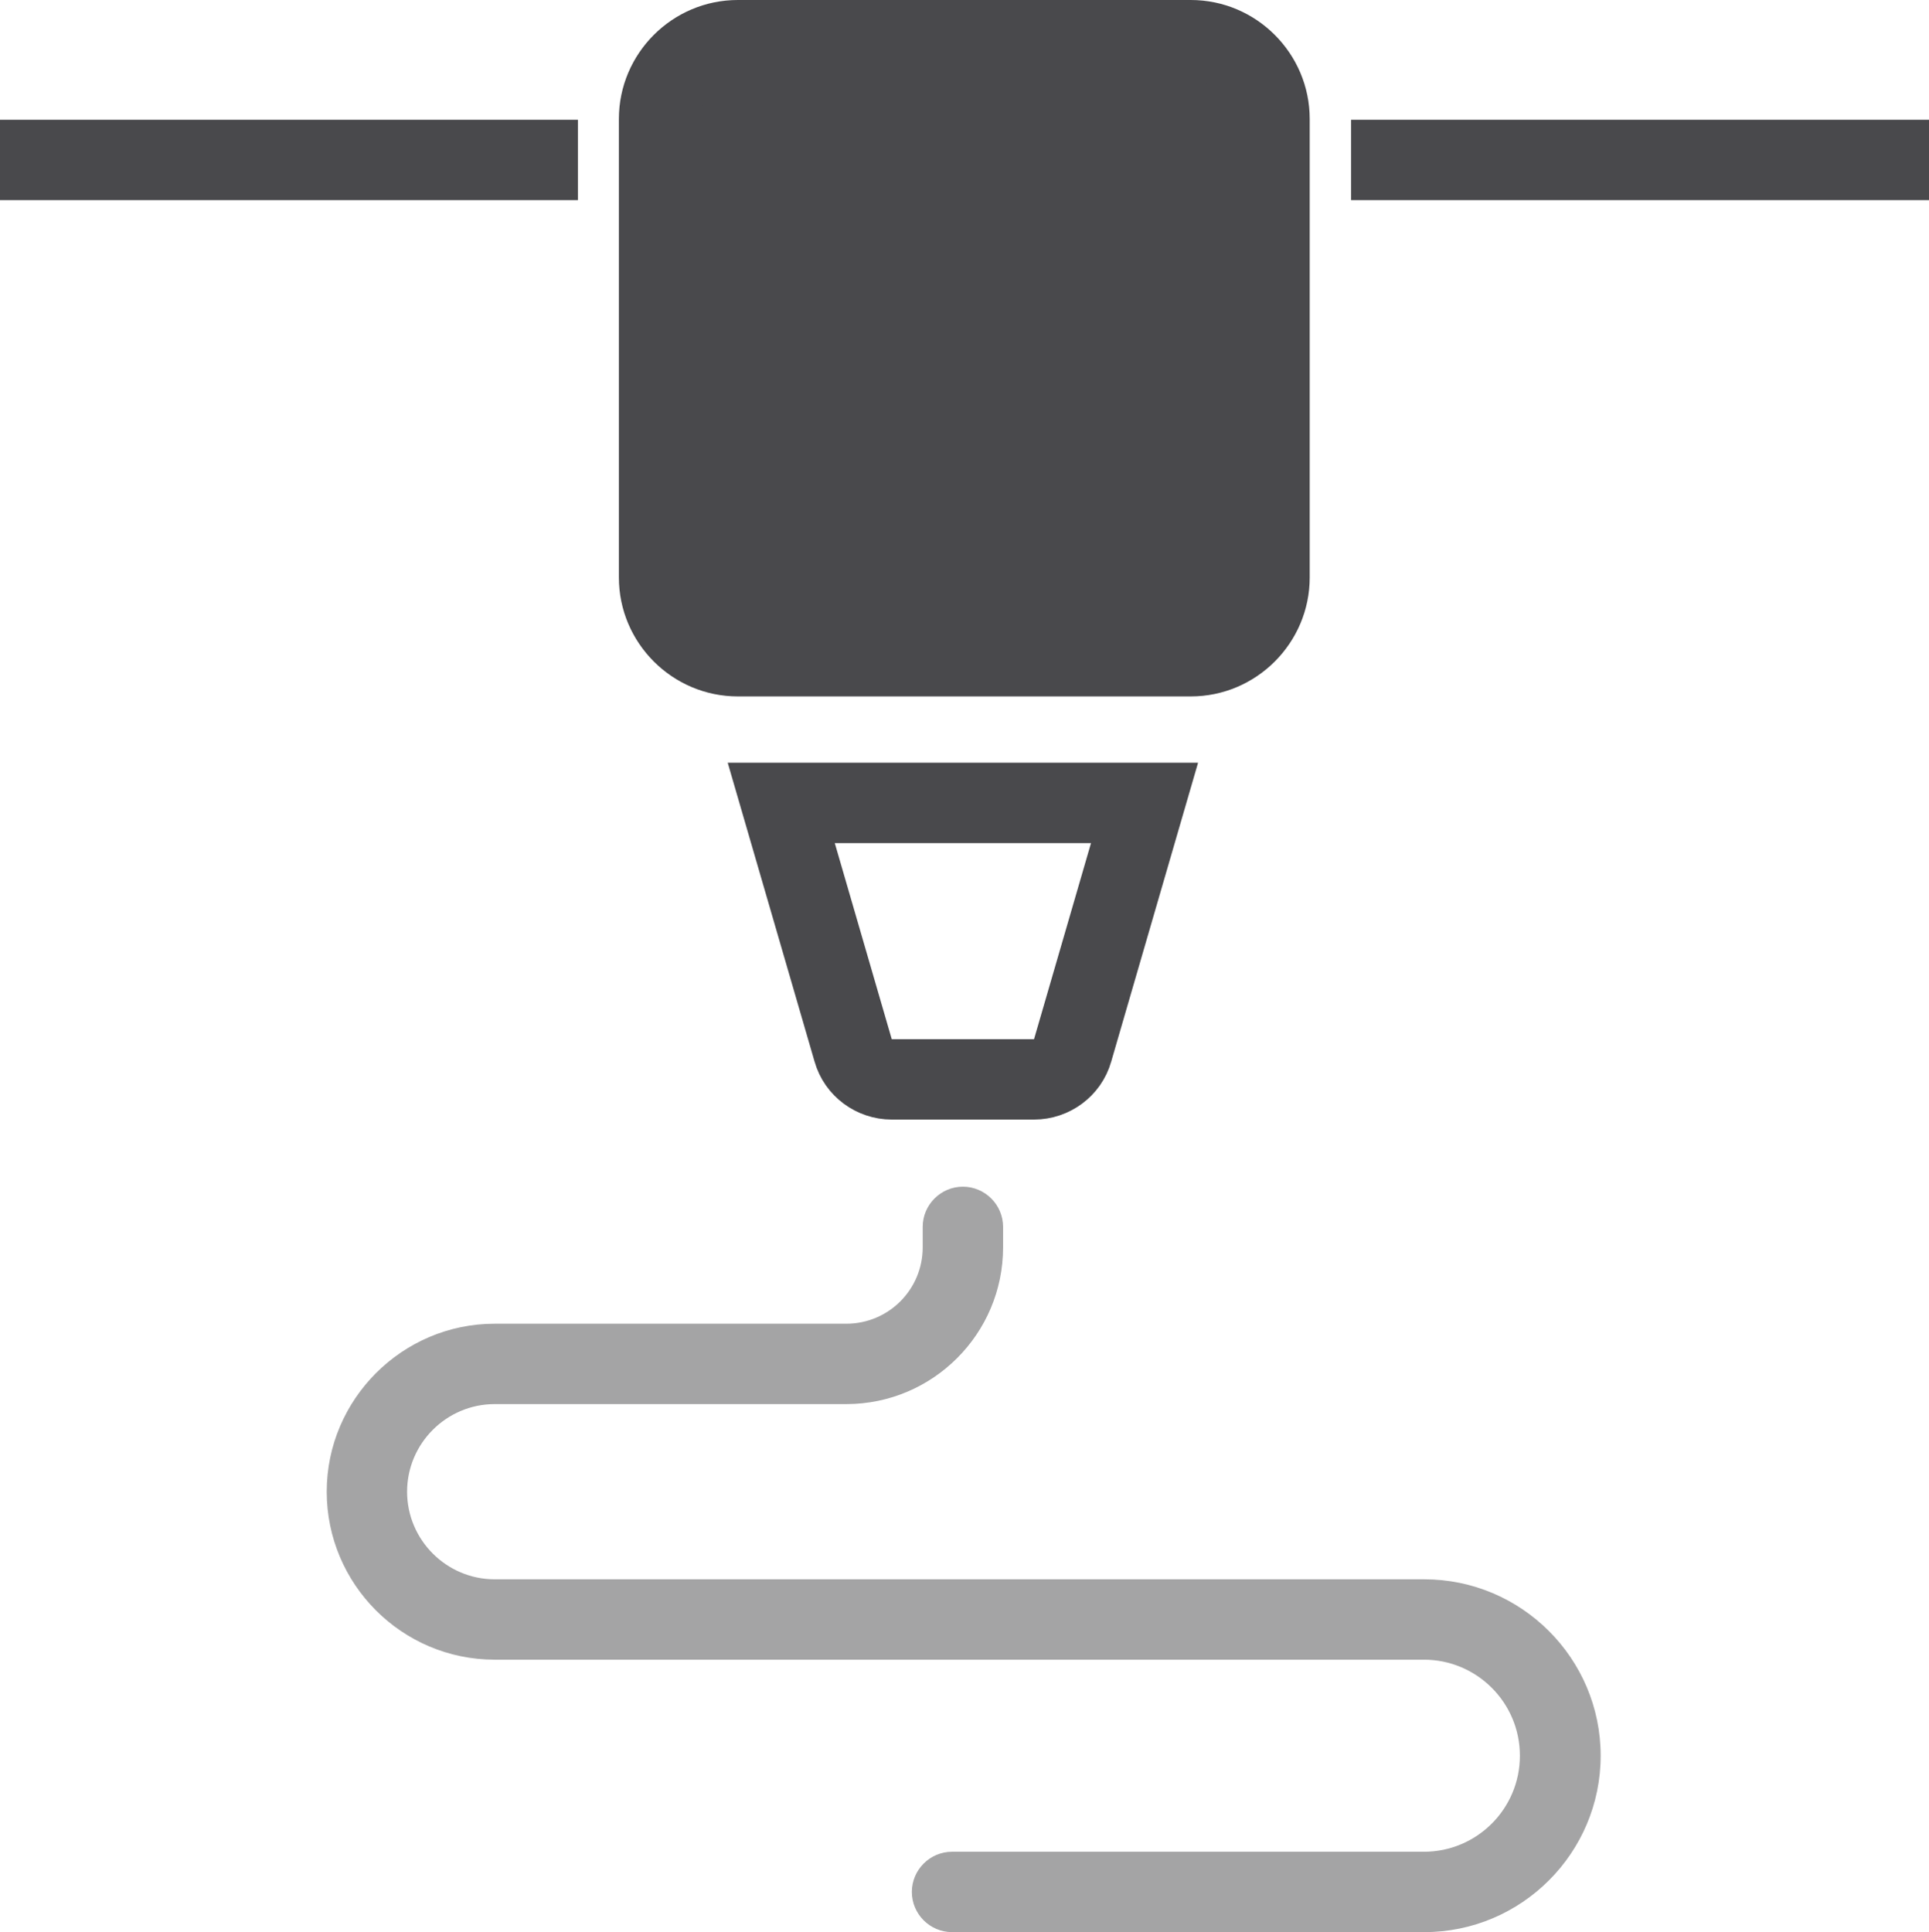
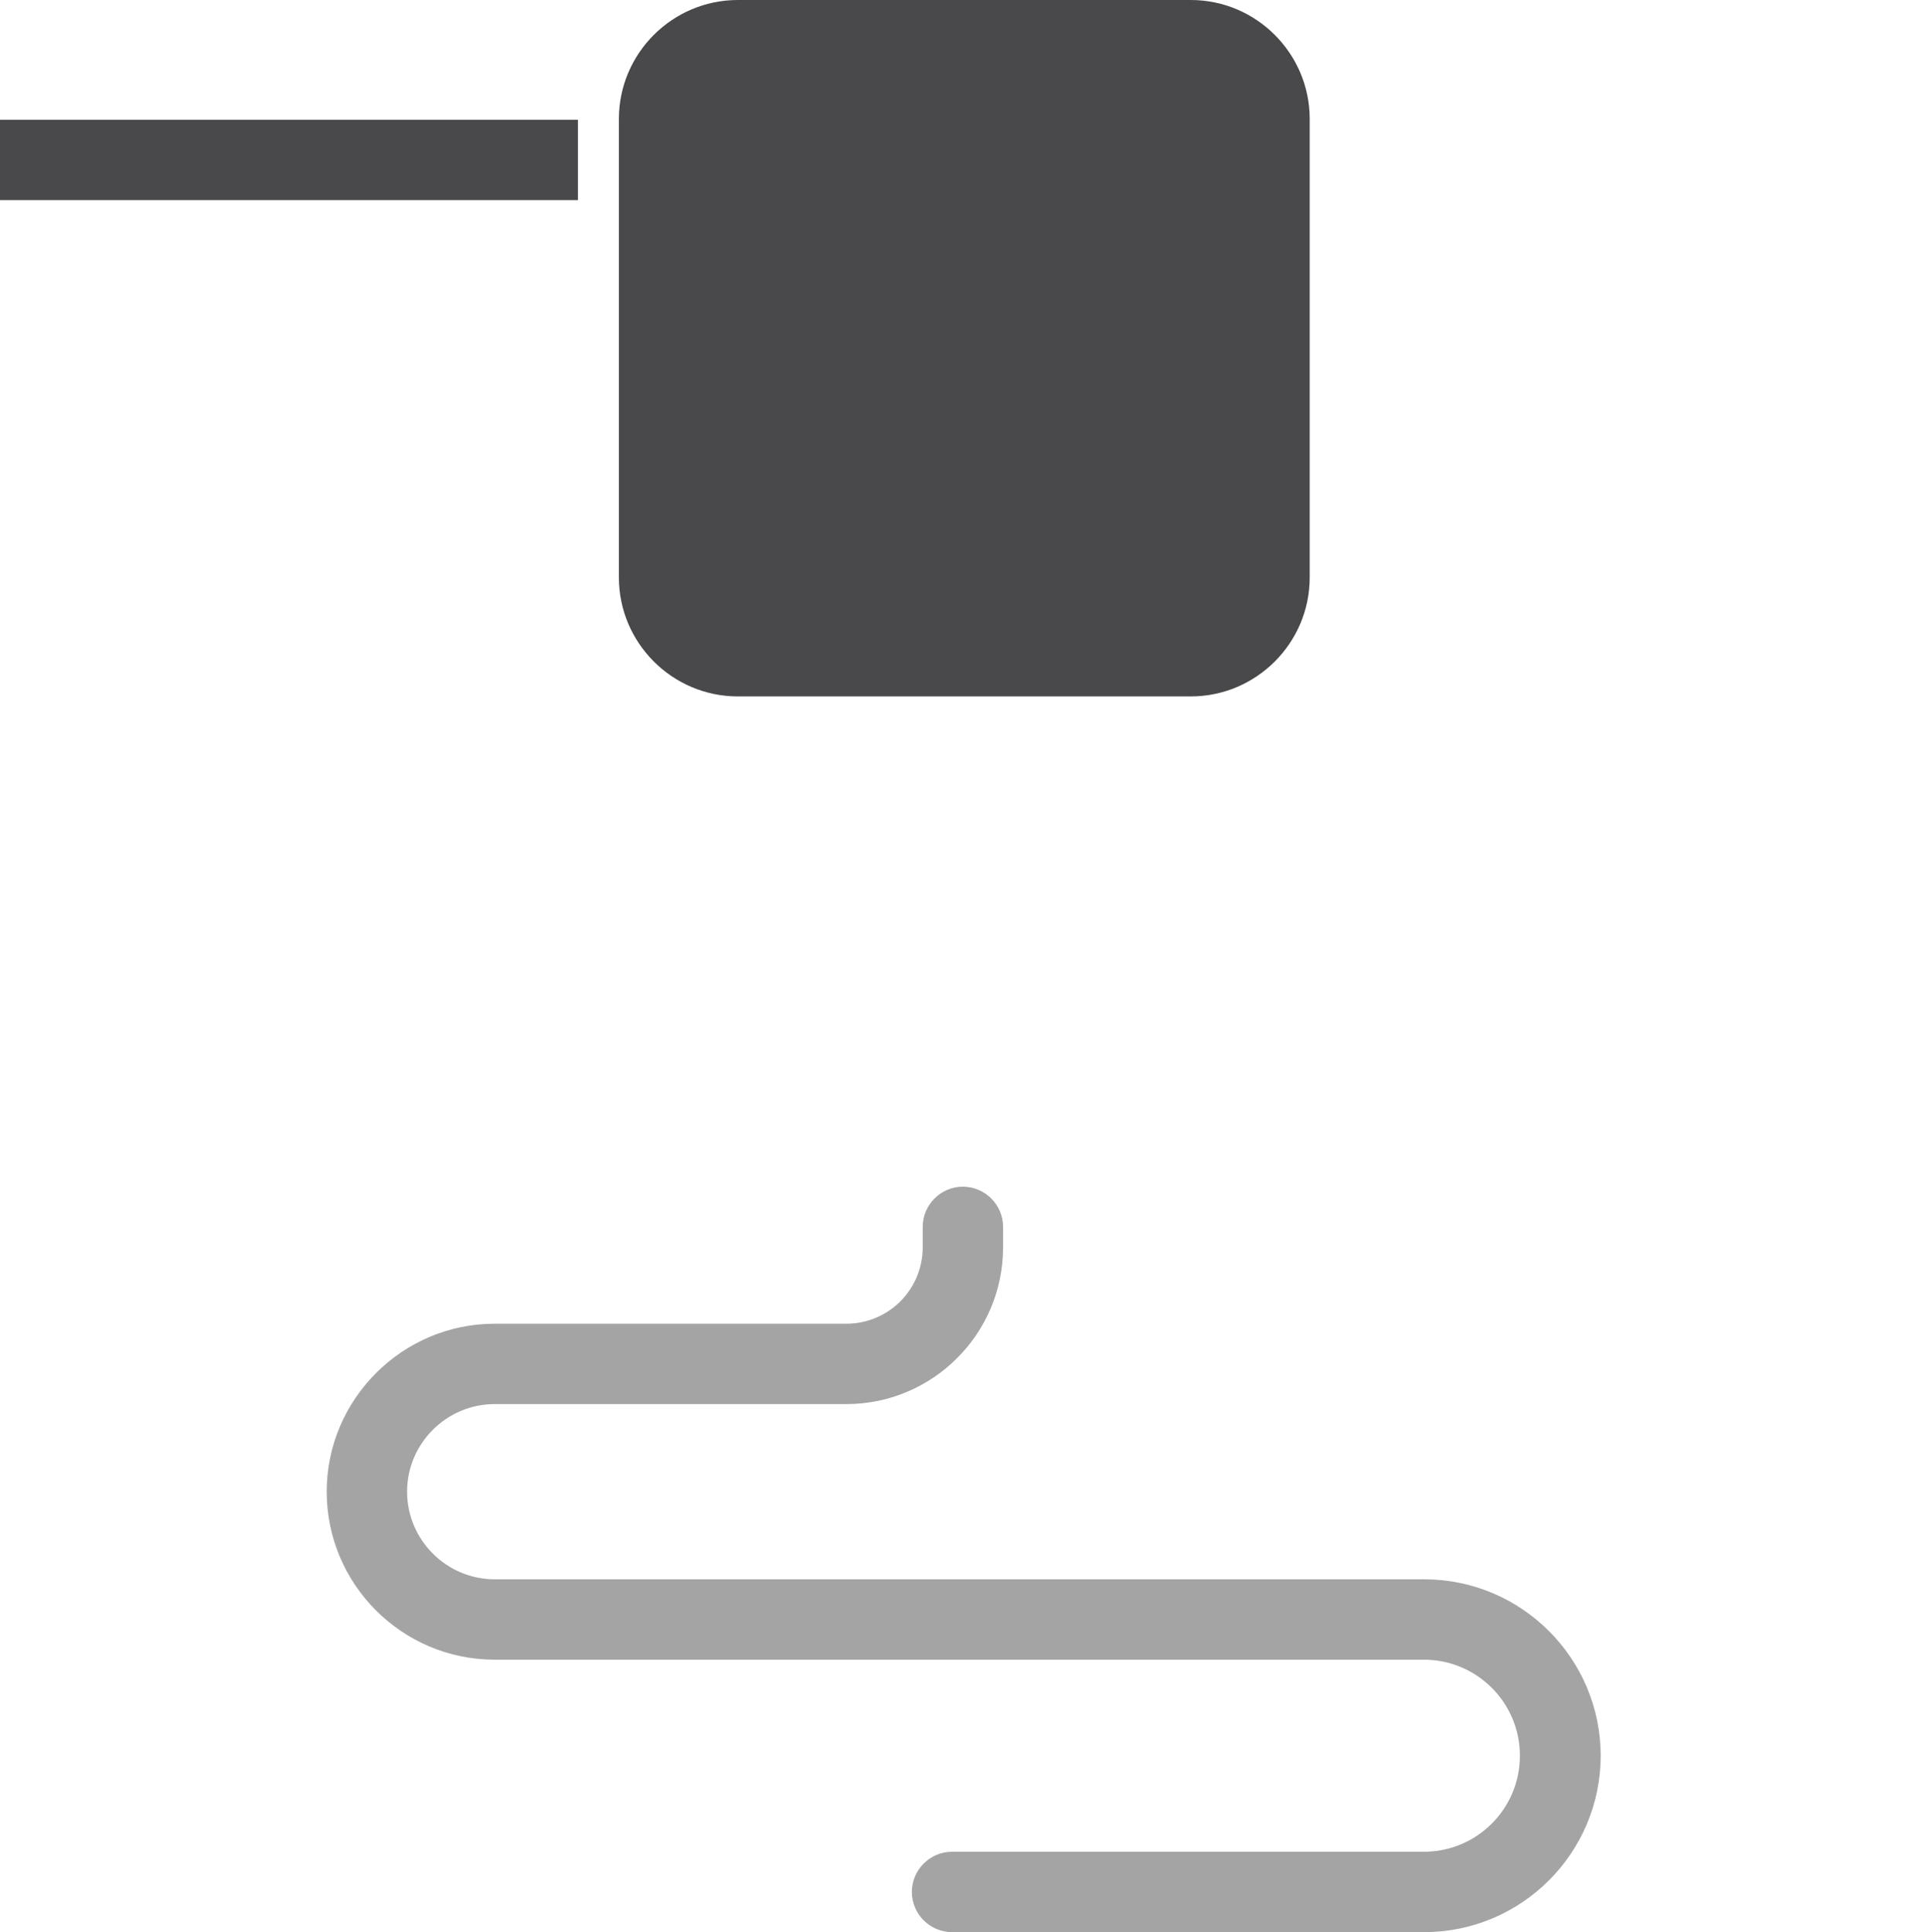
<svg xmlns="http://www.w3.org/2000/svg" id="Ebene_2" data-name="Ebene 2" viewBox="0 0 48 48.08">
  <defs>
    <style>
      .cls-1 {
        fill: #49494c;
      }

      .cls-2 {
        fill: none;
        stroke: #49494c;
        stroke-miterlimit: 10;
        stroke-width: 2px;
      }

      .cls-3 {
        fill: #a4a4a5;
      }
    </style>
  </defs>
  <g id="_3d_print" data-name="3d print">
    <g>
      <g>
        <rect class="cls-1" x="16.41" y="1" width="15.19" height="15.33" rx="1.96" ry="1.96" />
        <path class="cls-1" d="M29.63,2c.53,0,.96.43.96.96v11.41c0,.53-.43.96-.96.96h-11.27c-.53,0-.96-.43-.96-.96V2.96c0-.53.43-.96.96-.96h11.27M29.63,0h-11.27c-1.63,0-2.96,1.33-2.96,2.96v11.41c0,1.63,1.33,2.96,2.96,2.96h11.27c1.63,0,2.96-1.33,2.96-2.96V2.96c0-1.63-1.33-2.96-2.96-2.96h0Z" />
      </g>
      <line class="cls-2" y1="3.98" x2="14.38" y2="3.98" />
-       <line class="cls-2" x1="33.62" y1="3.98" x2="48" y2="3.98" />
-       <path class="cls-2" d="M25.73,26.86h-3.54c-.44,0-.84-.29-.96-.72l-1.79-6.16h9.04l-1.79,6.16c-.12.43-.52.72-.96.72Z" />
      <path class="cls-3" d="M35.43,48.08h-11.74c-.55,0-1-.45-1-1s.45-1,1-1h11.74c1.32,0,2.39-1.07,2.39-2.39s-1.07-2.39-2.39-2.39H12.31c-2.31,0-4.18-1.88-4.18-4.18s1.88-4.18,4.18-4.18h8.75c1.05,0,1.9-.85,1.9-1.9v-.51c0-.55.45-1,1-1s1,.45,1,1v.51c0,2.15-1.75,3.9-3.9,3.9h-8.75c-1.2,0-2.18.98-2.18,2.18s.98,2.18,2.18,2.18h23.13c2.42,0,4.39,1.97,4.39,4.39s-1.97,4.39-4.39,4.39Z" />
    </g>
  </g>
</svg>